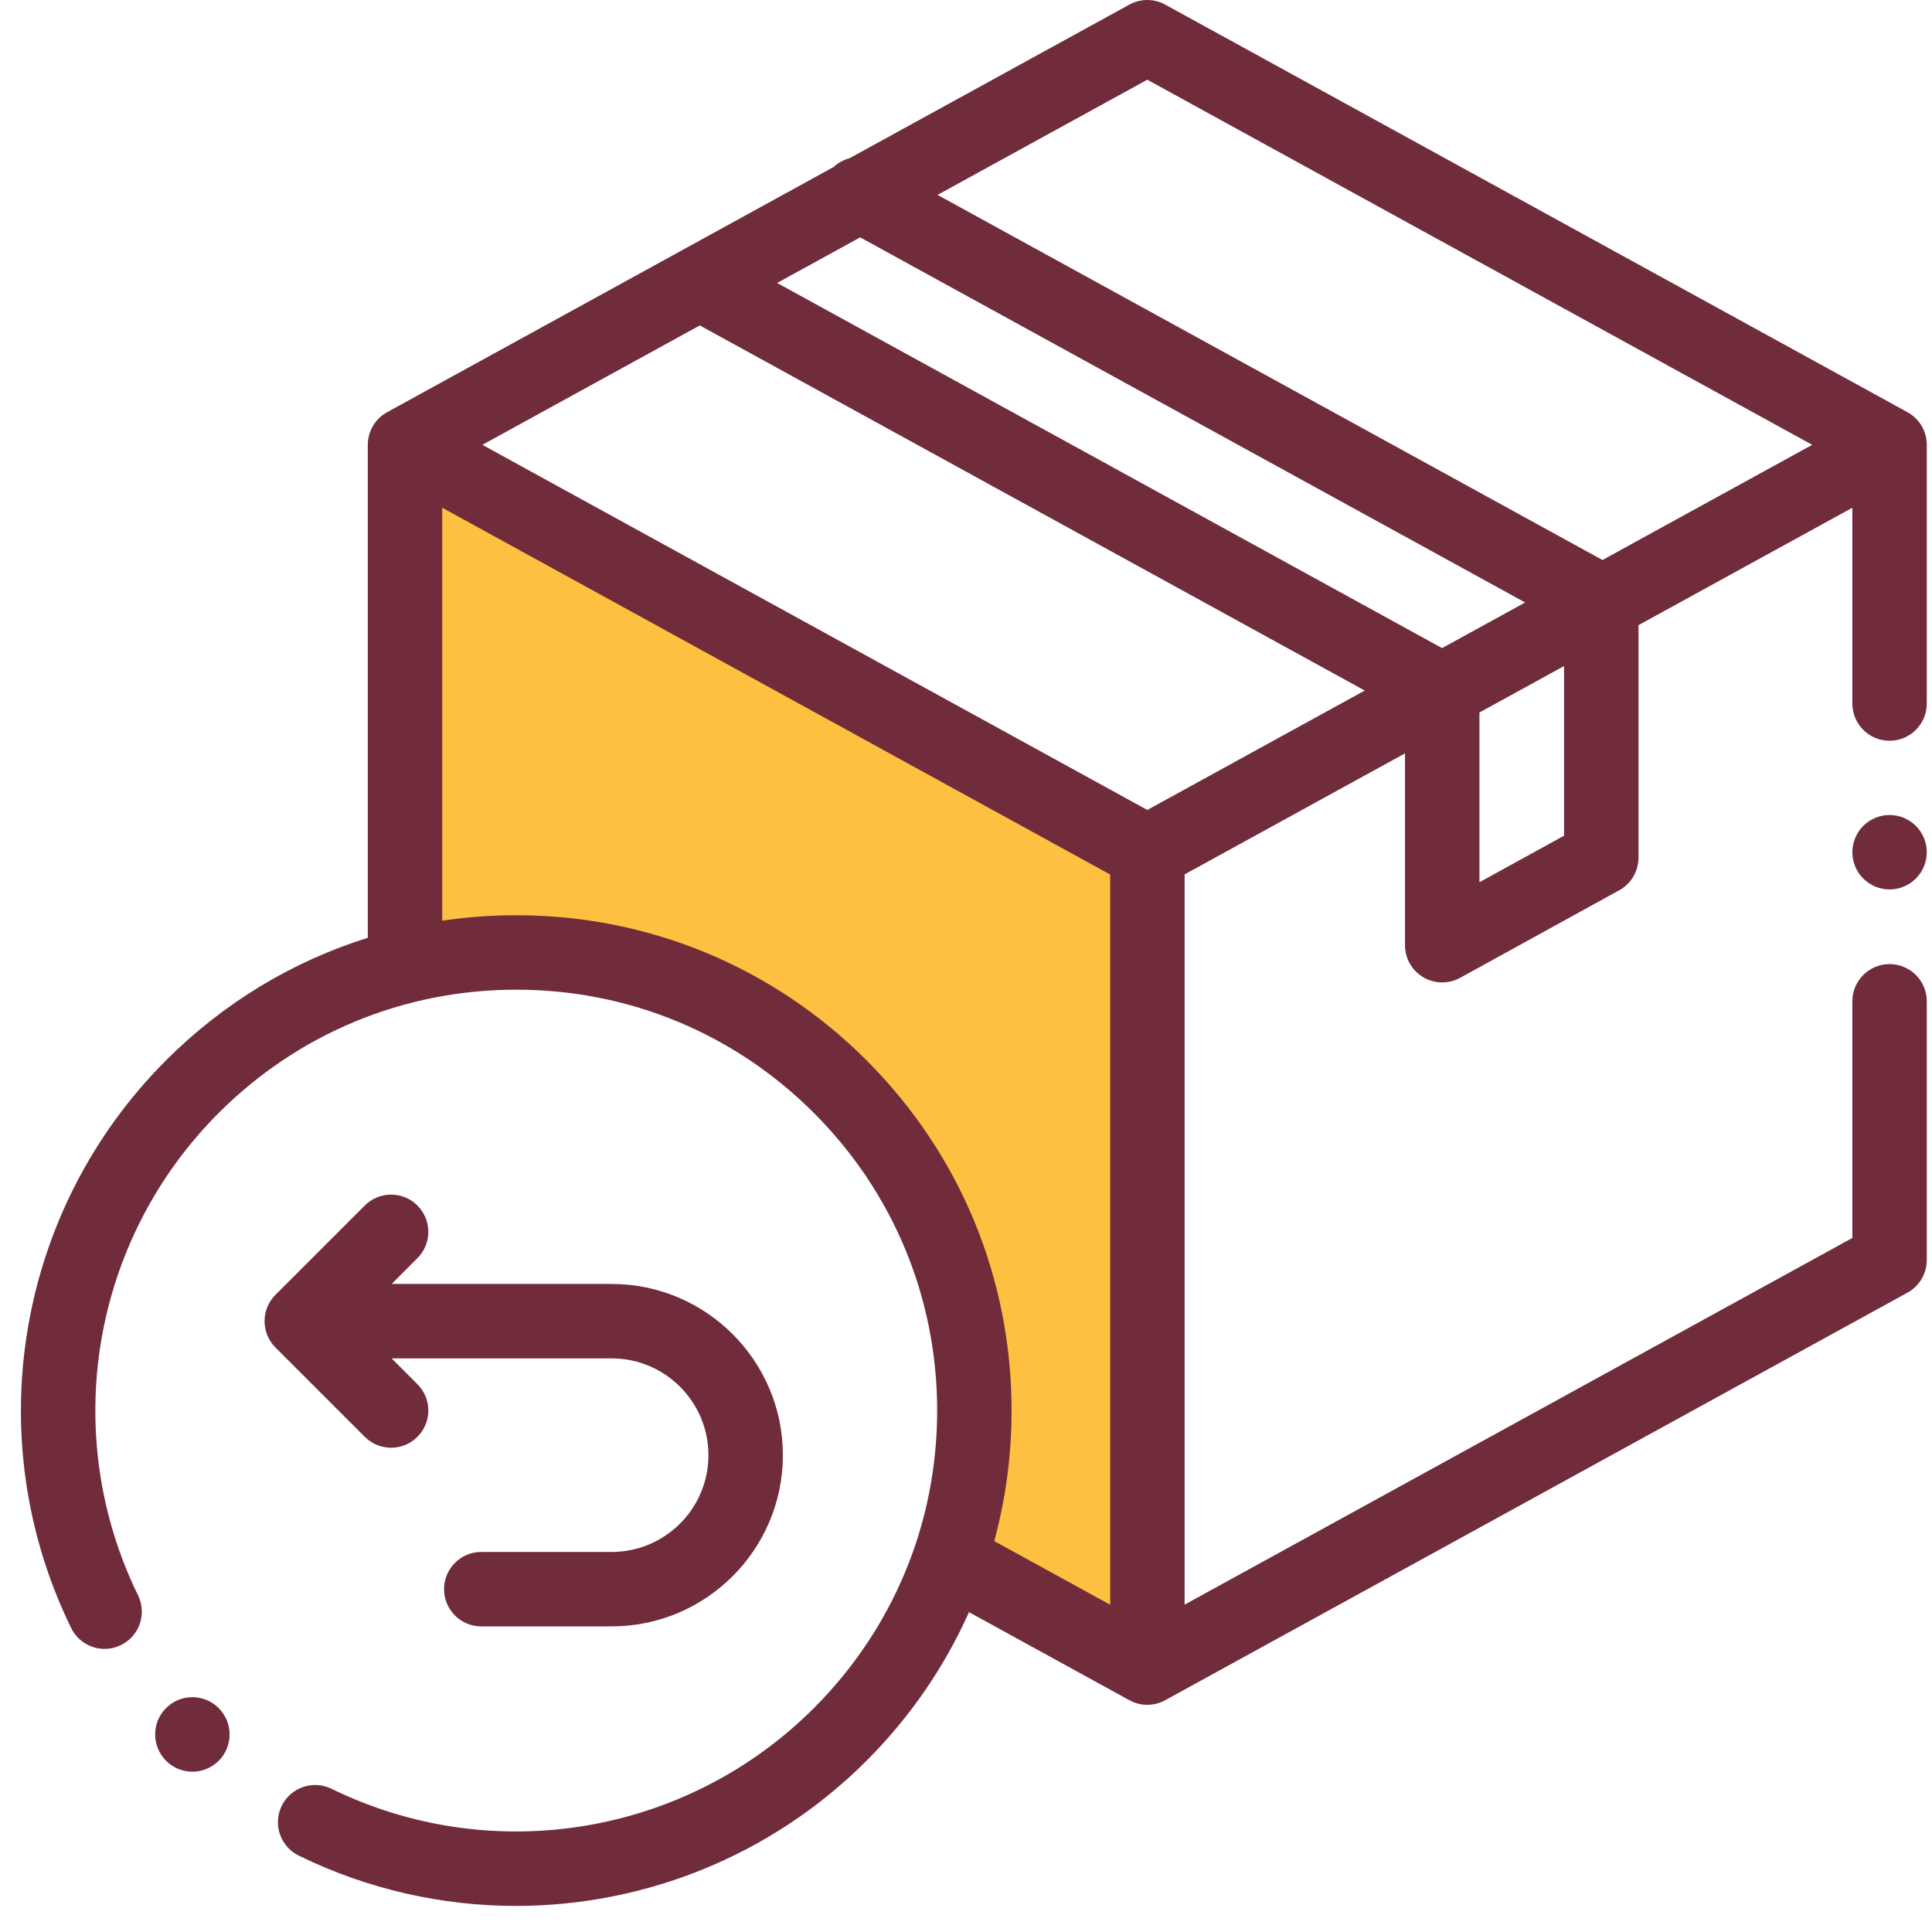
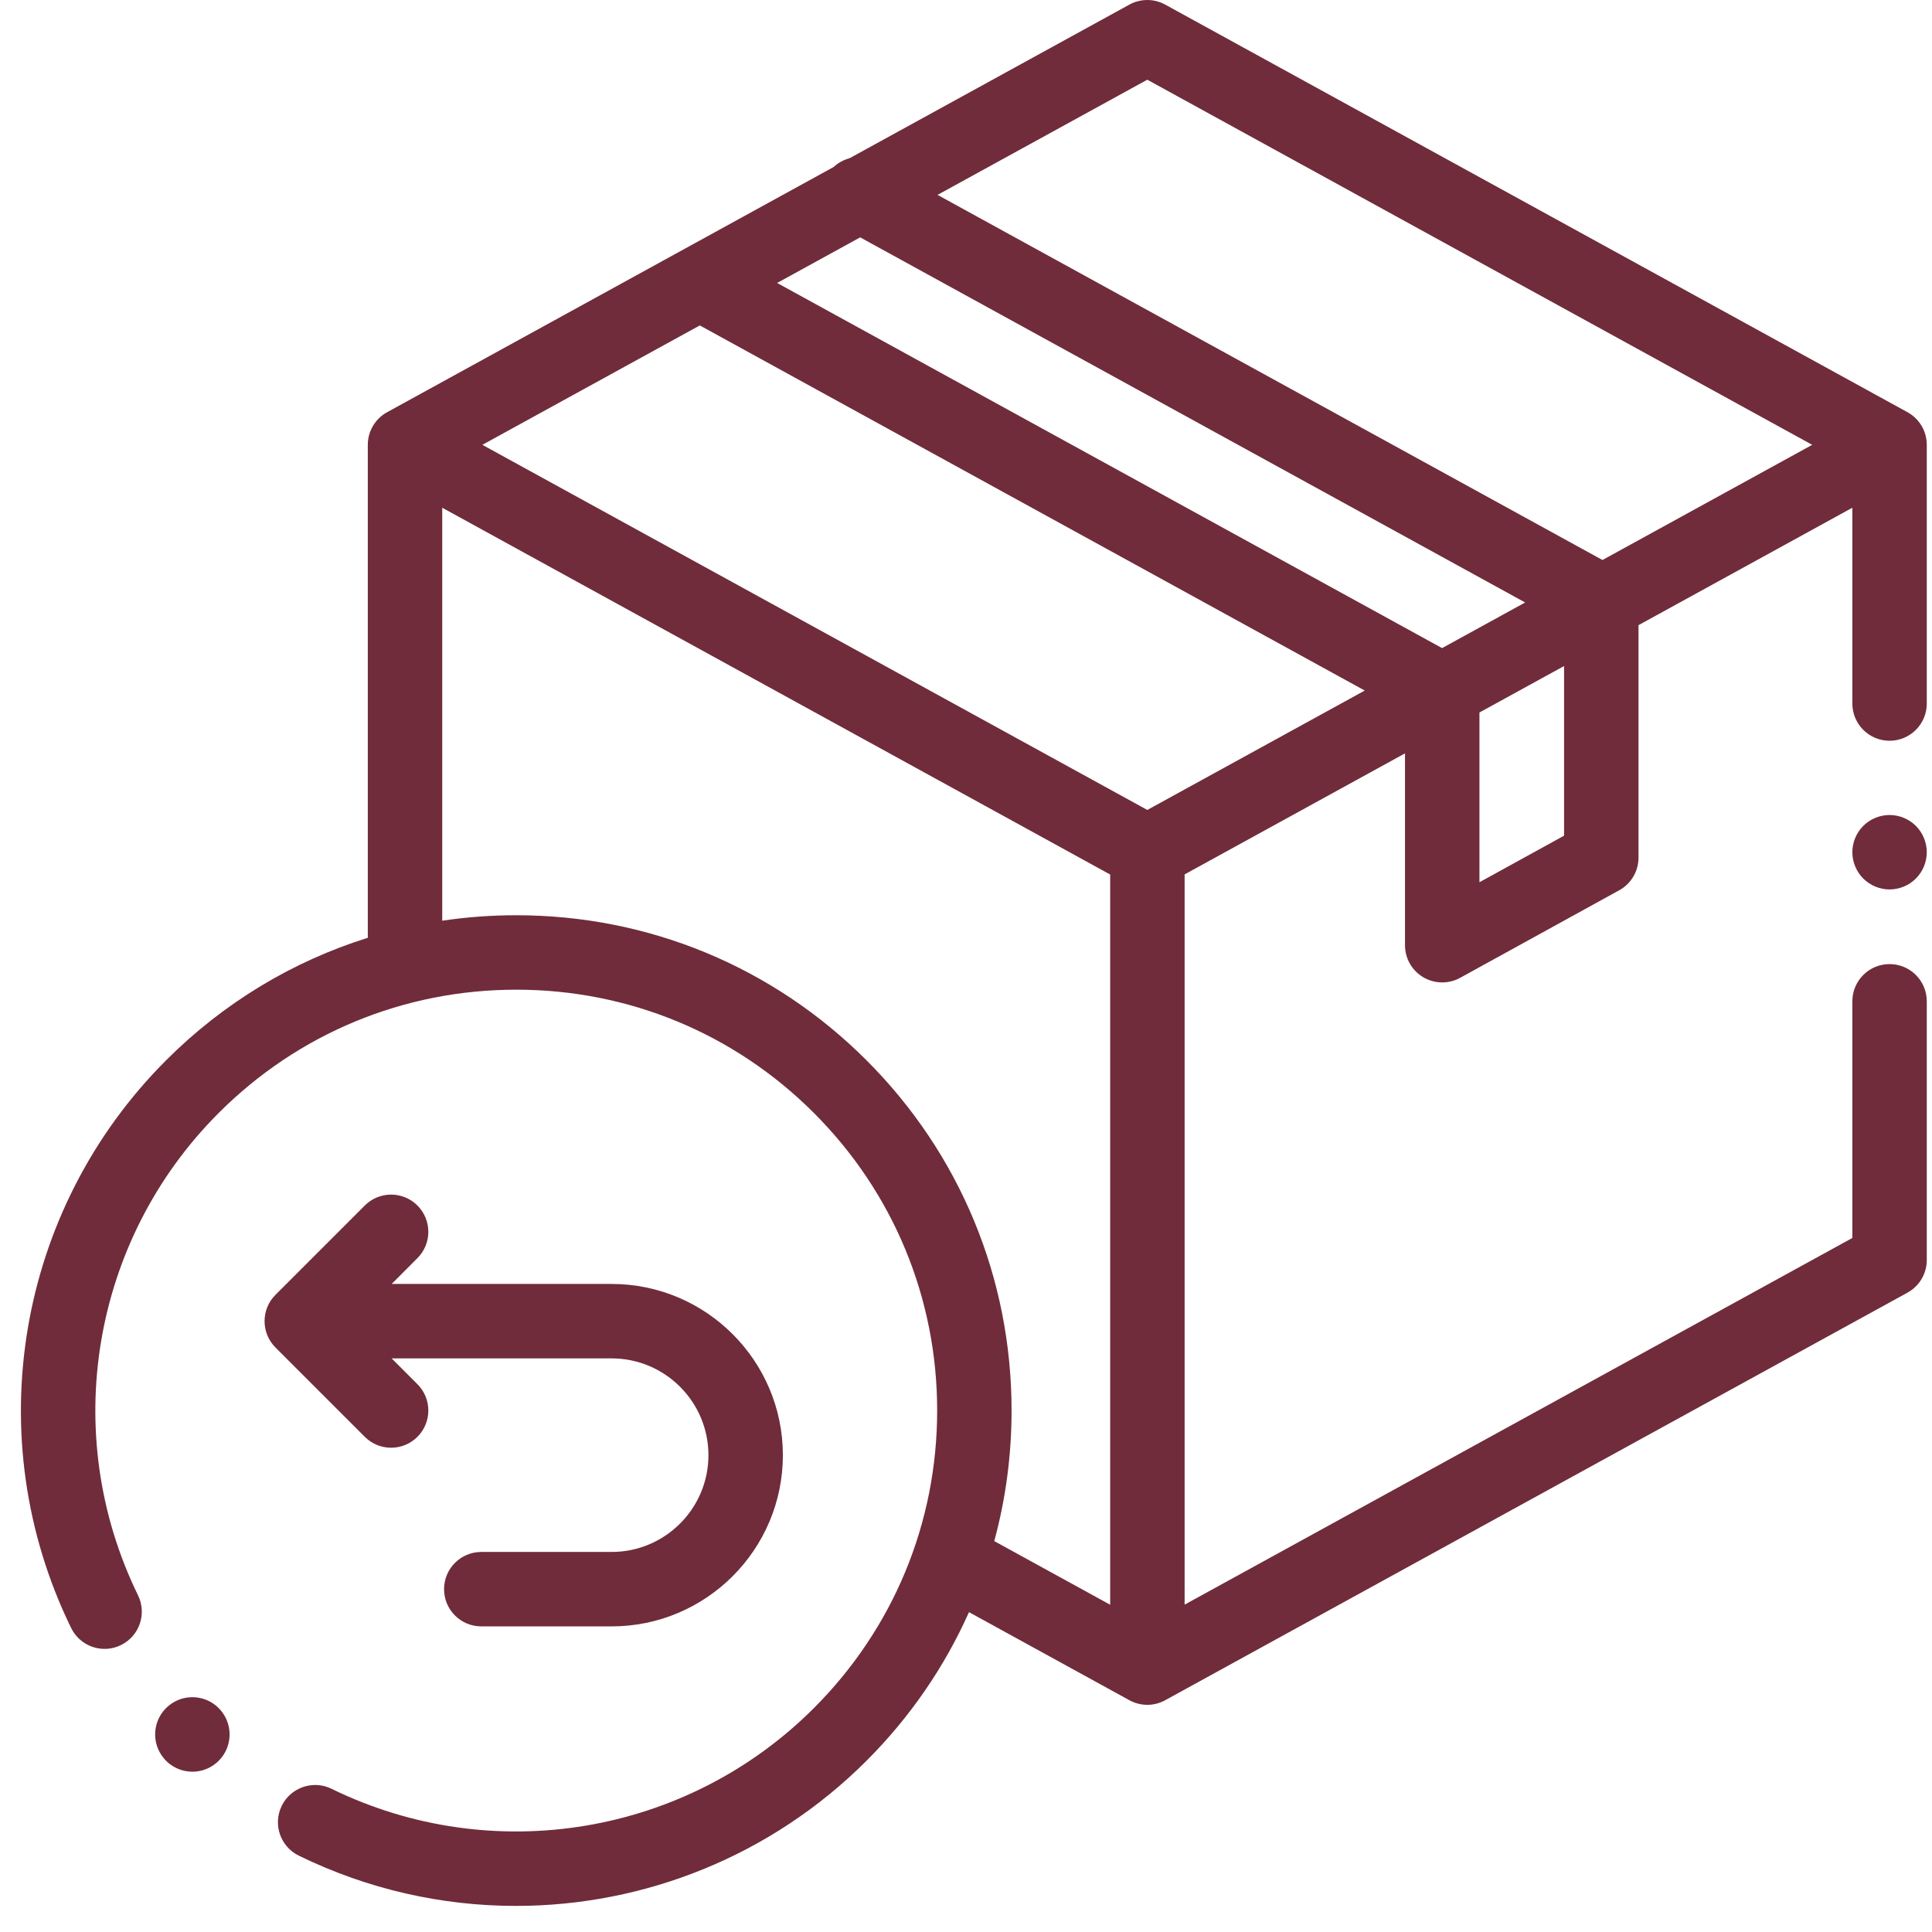
<svg xmlns="http://www.w3.org/2000/svg" width="70" height="70" viewBox="0 0 70 70" fill="none">
  <g clip-path="url(#clip0)">
-     <path d="M14.5 16.5V35C18 33.833 26.6 33.6 33 42C34.5 45.167 36.9 52.5 34.5 56.5L41.5 60.5V30.5L14.5 16.5Z" fill="#FDC040" />
    <path d="M69.112 14.935L42.218 0.167C41.813 -0.055 41.324 -0.055 40.919 0.167L30.782 5.733C30.569 5.79 30.369 5.897 30.203 6.051L14.026 14.935C13.594 15.172 13.326 15.625 13.326 16.117V33.978C10.597 34.832 8.096 36.337 6.017 38.417C0.597 43.837 -0.785 52.103 2.578 58.986C2.905 59.655 3.712 59.933 4.381 59.605C5.051 59.278 5.328 58.471 5.001 57.801C2.144 51.953 3.318 44.93 7.924 40.324C10.804 37.444 14.633 35.858 18.706 35.858C22.779 35.858 26.608 37.444 29.488 40.324C32.368 43.204 33.955 47.033 33.955 51.106C33.955 55.179 32.368 59.008 29.488 61.888C24.882 66.494 17.859 67.668 12.011 64.811C11.341 64.483 10.534 64.761 10.207 65.43C9.88 66.1 10.157 66.907 10.827 67.234C13.334 68.46 16.024 69.055 18.695 69.055C23.354 69.054 27.95 67.241 31.396 63.795C32.976 62.215 34.224 60.392 35.108 58.411L40.919 61.602C41.122 61.713 41.345 61.769 41.569 61.769C41.792 61.769 42.016 61.713 42.218 61.602L69.112 46.835C69.543 46.598 69.811 46.145 69.811 45.653V36.279C69.811 35.535 69.208 34.931 68.463 34.931C67.718 34.931 67.114 35.535 67.114 36.279V44.854L42.921 58.139V31.681L50.906 27.296V34.246C50.906 34.724 51.157 35.165 51.568 35.408C51.78 35.532 52.017 35.595 52.254 35.595C52.478 35.595 52.702 35.54 52.904 35.428L58.668 32.256C59.099 32.019 59.366 31.566 59.366 31.075V22.651L67.114 18.396V25.49C67.114 26.235 67.718 26.839 68.463 26.839C69.208 26.839 69.811 26.235 69.811 25.49V16.117C69.811 15.625 69.543 15.172 69.112 14.935ZM41.569 2.888L65.66 16.117L58.061 20.29L33.969 7.061L41.569 2.888ZM41.569 29.346L17.477 16.117L25.355 11.791L49.447 25.02L41.569 29.346ZM52.249 23.482L28.157 10.252L31.166 8.6L55.259 21.829L52.249 23.482ZM31.396 38.417C28.006 35.027 23.499 33.161 18.706 33.161C17.799 33.161 16.904 33.227 16.023 33.359V18.396L40.224 31.686V58.143L36.024 55.837C36.438 54.314 36.651 52.726 36.651 51.106C36.651 46.313 34.785 41.806 31.396 38.417ZM56.669 30.278L53.603 31.965V25.815L56.669 24.132V30.278Z" fill="#702c3b" />
    <path d="M68.462 29.529C68.108 29.529 67.759 29.673 67.509 29.924C67.258 30.175 67.114 30.523 67.114 30.878C67.114 31.232 67.258 31.58 67.509 31.831C67.759 32.082 68.108 32.226 68.462 32.226C68.817 32.226 69.165 32.082 69.416 31.831C69.667 31.58 69.811 31.232 69.811 30.878C69.811 30.523 69.667 30.175 69.416 29.924C69.165 29.673 68.817 29.529 68.462 29.529Z" fill="#702c3b" />
    <path d="M14.171 52.454C14.516 52.454 14.861 52.322 15.124 52.059C15.651 51.532 15.651 50.678 15.124 50.152L14.19 49.217H22.161C24.095 49.217 25.668 50.79 25.668 52.724C25.668 54.657 24.095 56.23 22.161 56.23H17.438C16.693 56.23 16.089 56.834 16.089 57.579C16.089 58.323 16.693 58.927 17.438 58.927H22.161C25.582 58.927 28.365 56.144 28.365 52.724C28.365 49.303 25.582 46.52 22.161 46.52H14.19L15.124 45.585C15.651 45.059 15.651 44.205 15.124 43.678C14.598 43.151 13.744 43.151 13.217 43.678L9.98 46.915C9.454 47.441 9.454 48.295 9.98 48.822L13.217 52.059C13.48 52.322 13.826 52.454 14.171 52.454Z" fill="#702c3b" />
    <path d="M6.971 64.192C6.587 64.192 6.206 64.029 5.94 63.712L5.938 63.709C5.458 63.139 5.532 62.288 6.102 61.809C6.672 61.329 7.523 61.403 8.002 61.973C8.481 62.543 8.409 63.395 7.839 63.875C7.586 64.088 7.278 64.192 6.971 64.192Z" fill="#702c3b" />
  </g>
  <defs>
    <clipPath id="clip0">
      <rect width="69.054" height="69.054" fill="white" transform="translate(0.757)" />
    </clipPath>
  </defs>
</svg>